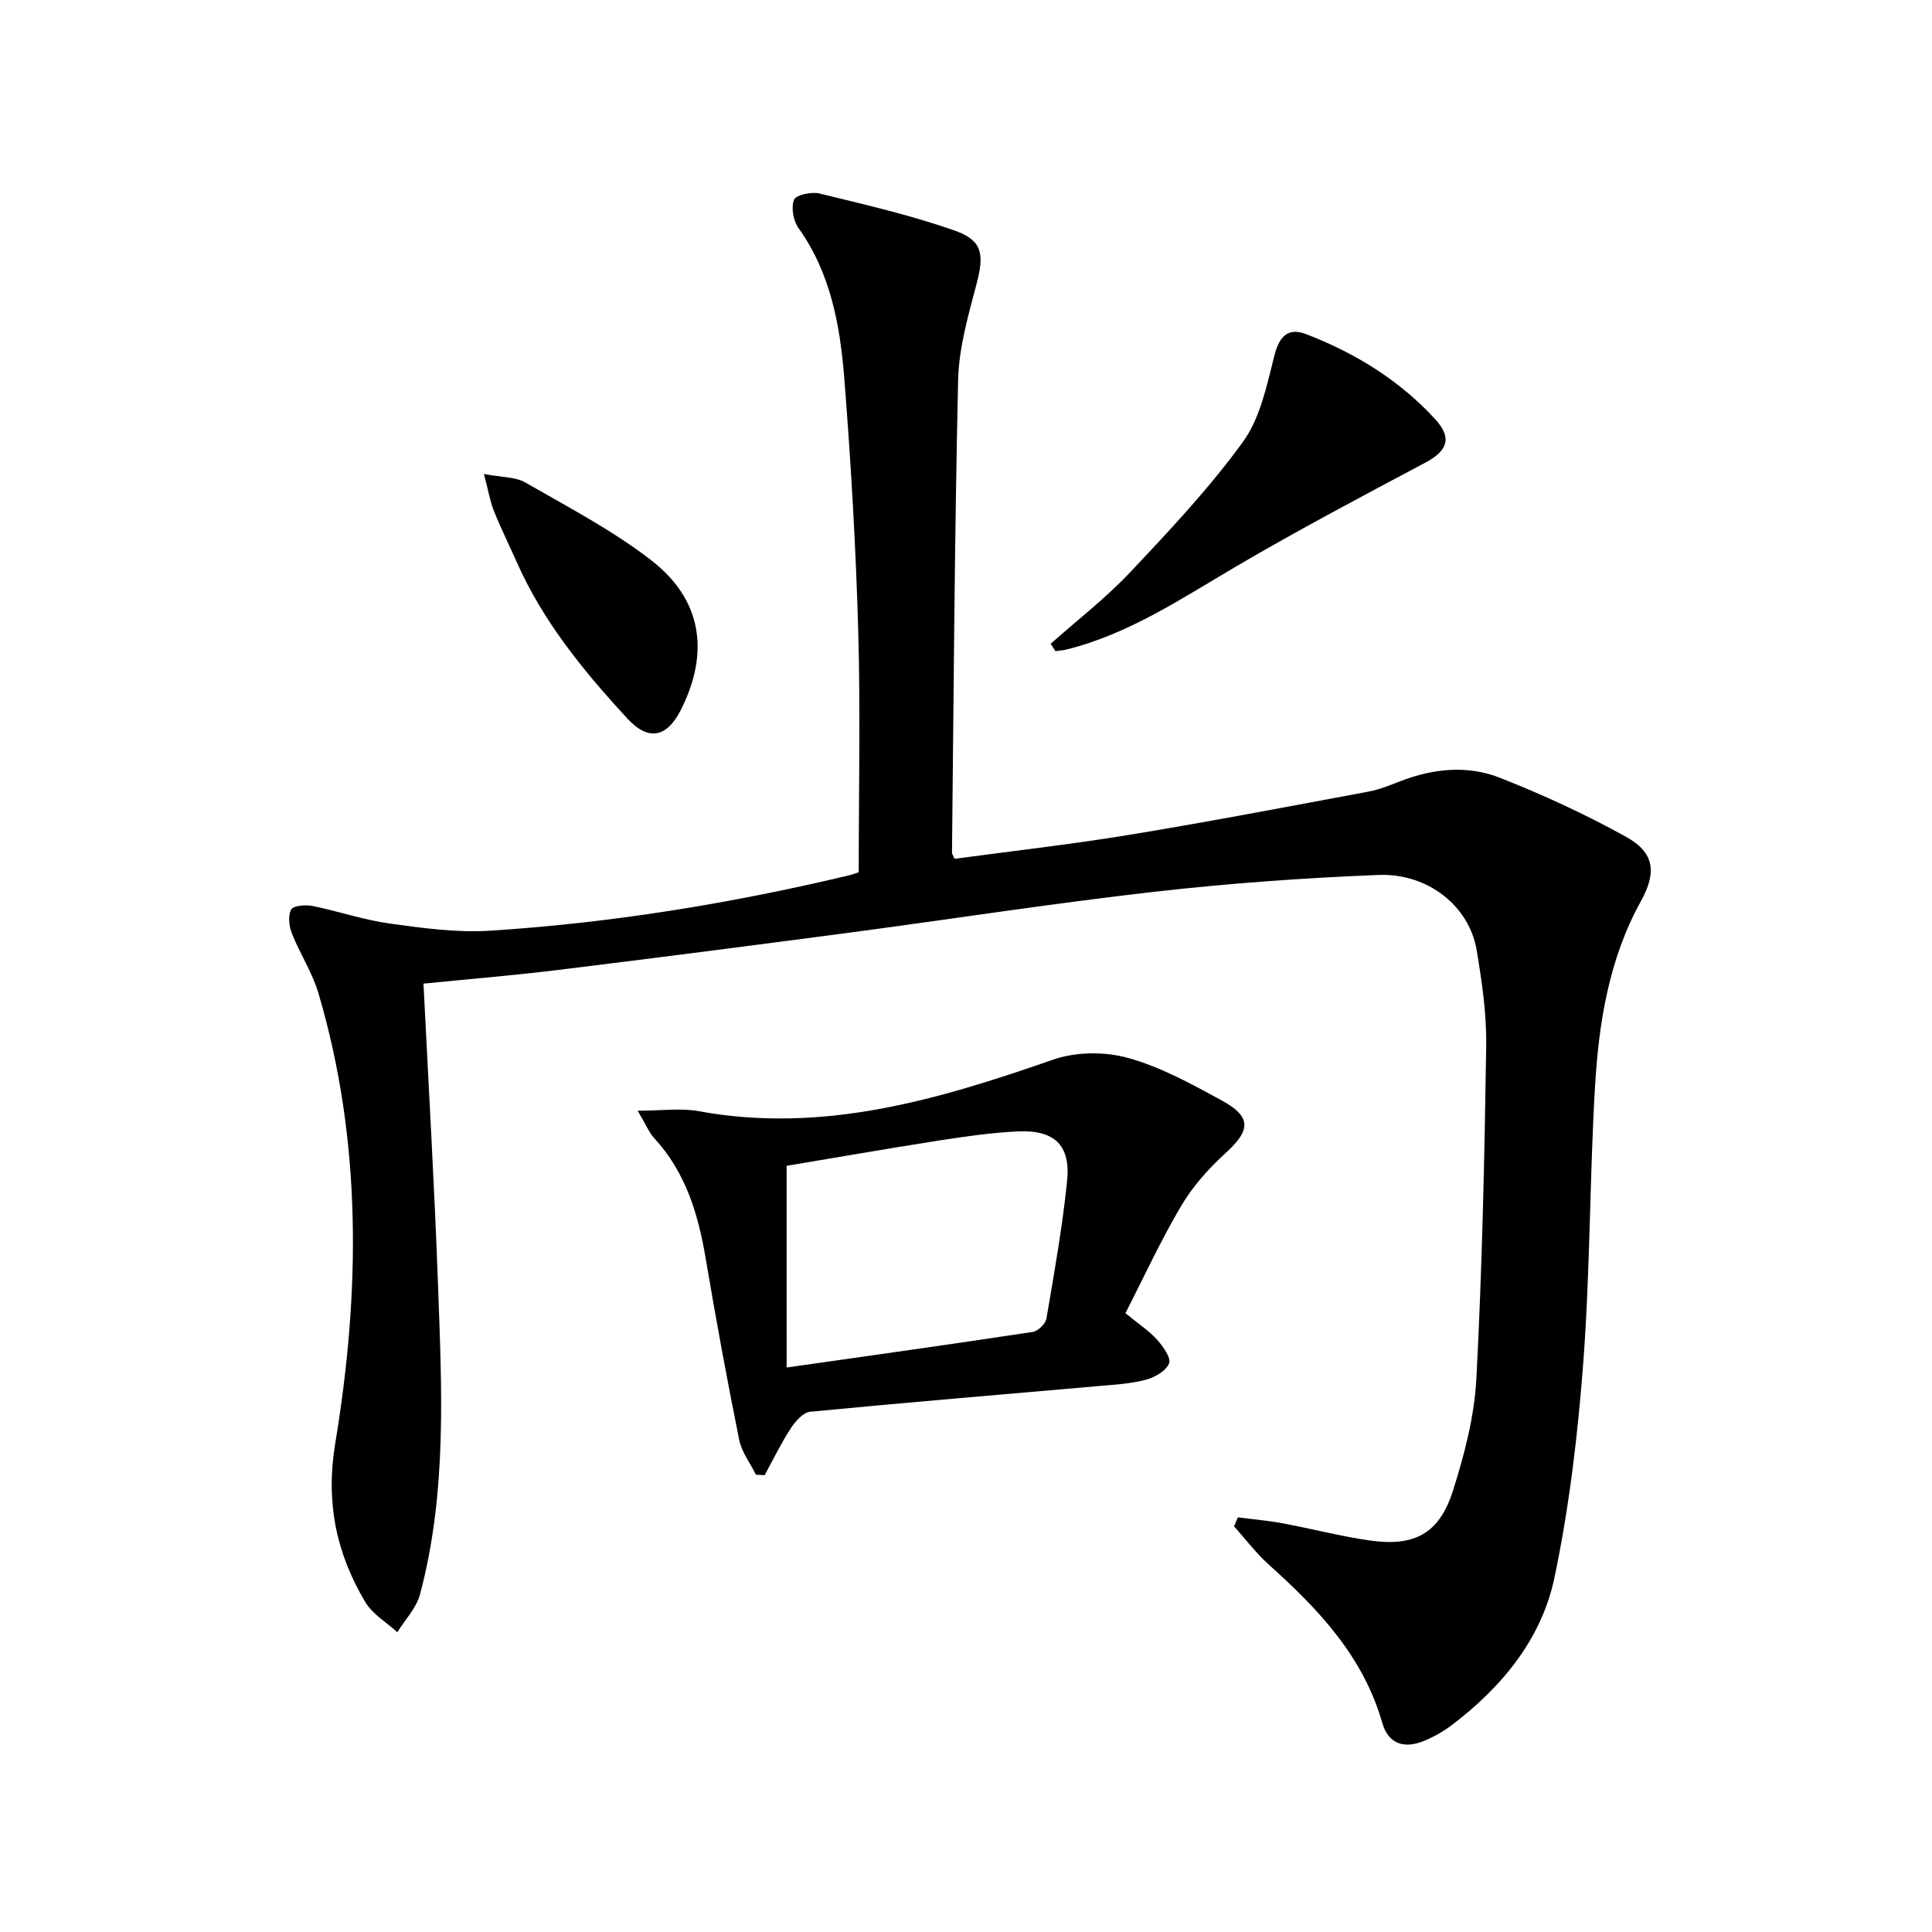
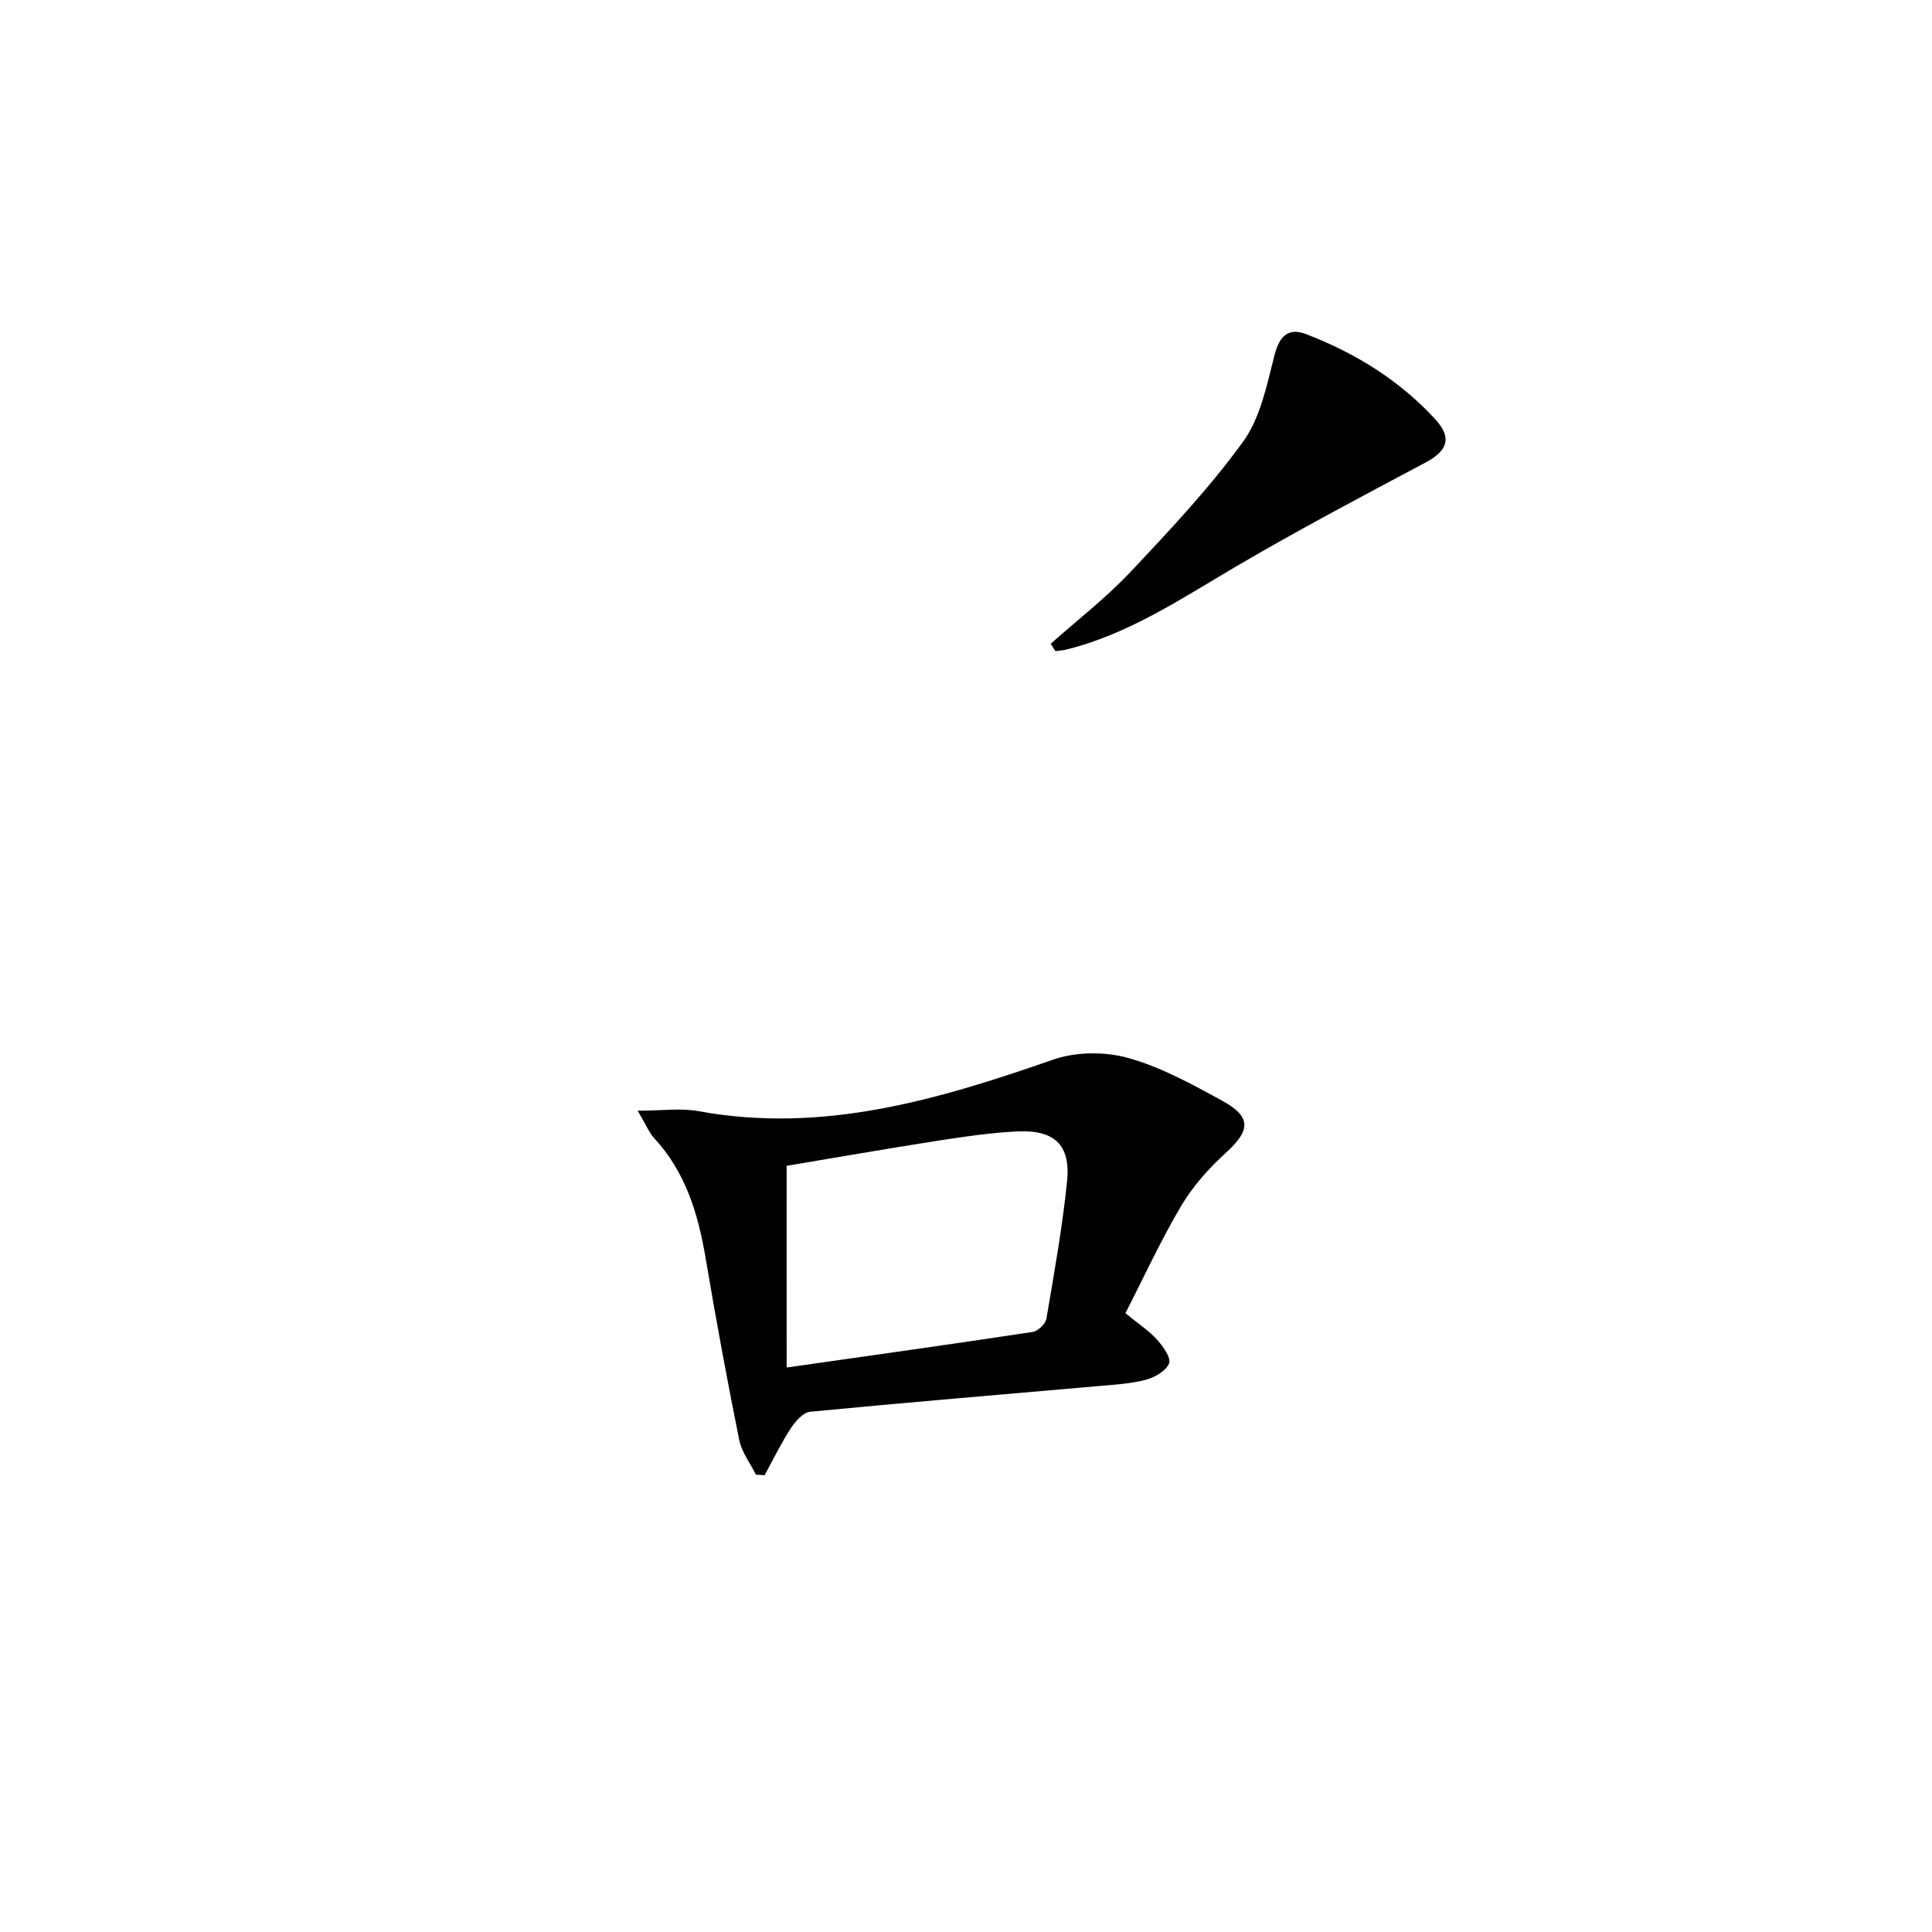
<svg xmlns="http://www.w3.org/2000/svg" enable-background="new 0 0 400 400" viewBox="0 0 400 400">
-   <path d="m256.29 314.15c3.08.4 6.19.66 9.25 1.23 6.03 1.12 12 2.69 18.06 3.56 9.24 1.33 14.39-1.42 17.21-10.28 2.4-7.53 4.45-15.44 4.86-23.28 1.2-22.92 1.69-45.89 2.03-68.84.1-6.6-.88-13.27-1.97-19.81-1.51-9.06-10.04-15.99-20.35-15.58-15.59.62-31.2 1.75-46.7 3.52-20.95 2.39-41.79 5.64-62.7 8.41-20.08 2.66-40.17 5.25-60.27 7.72-9.21 1.13-18.46 1.89-28.03 2.85 1.03 20.89 2.25 41.43 2.99 61.98.78 21.6 1.95 43.28-3.72 64.49-.75 2.82-3.09 5.22-4.69 7.81-2.24-2.05-5.13-3.72-6.62-6.22-6.03-10.11-8.25-20.69-6.24-32.82 5.17-31.25 5.62-62.56-3.5-93.35-1.26-4.24-3.81-8.09-5.45-12.24-.6-1.51-.86-3.7-.17-4.99.44-.83 2.98-1.03 4.43-.74 5.36 1.08 10.59 2.9 15.98 3.64 6.88.95 13.92 1.92 20.8 1.48 25.07-1.6 49.81-5.63 74.26-11.45.63-.15 1.24-.39 2.04-.65 0-16.68.37-33.33-.1-49.96-.5-17.44-1.51-34.89-2.89-52.29-.87-10.94-2.8-21.76-9.47-31.11-1.08-1.51-1.58-4.26-.94-5.87.4-1.01 3.61-1.7 5.26-1.3 9.45 2.31 18.99 4.49 28.14 7.73 5.7 2.01 5.95 5.01 4.43 10.84-1.71 6.56-3.69 13.29-3.85 19.99-.74 32.63-.92 65.28-1.27 97.92 0 .3.24.6.54 1.27 12.02-1.63 24.18-2.99 36.25-4.98 16.53-2.72 32.99-5.87 49.46-8.94 2.27-.42 4.46-1.34 6.63-2.17 6.77-2.61 13.83-3.33 20.5-.71 8.93 3.51 17.71 7.56 26.1 12.2 6.03 3.33 6.44 7.43 3.14 13.39-6.6 11.94-8.71 25.1-9.49 38.4-1.11 18.93-1 37.94-2.41 56.84-1.13 15.01-2.9 30.1-5.99 44.81-2.67 12.71-10.88 22.64-21.26 30.52-1.7 1.29-3.64 2.38-5.61 3.21-4.2 1.78-7.52.7-8.76-3.63-3.94-13.8-13.21-23.58-23.48-32.78-2.65-2.38-4.83-5.29-7.22-7.95.28-.64.53-1.25.79-1.87z" fill="#000001" />
  <path d="m233.01 271.88c2.76 2.27 4.9 3.65 6.54 5.48 1.24 1.38 2.95 3.77 2.49 4.92-.63 1.57-2.99 2.92-4.86 3.4-3.19.83-6.56 1.01-9.87 1.3-19.86 1.75-39.74 3.39-59.58 5.31-1.46.14-3.07 2-4.02 3.45-2.01 3.09-3.63 6.44-5.4 9.68-.6-.03-1.2-.07-1.8-.1-1.19-2.4-2.96-4.68-3.47-7.22-2.52-12.5-4.83-25.05-6.95-37.63-1.55-9.17-4.14-17.77-10.62-24.8-1.08-1.17-1.7-2.77-3.45-5.71 5 0 8.91-.58 12.58.09 25.74 4.73 49.6-2.36 73.46-10.67 4.69-1.63 10.68-1.69 15.48-.35 6.79 1.88 13.2 5.42 19.45 8.83 6.18 3.38 5.93 6.17.77 10.86-3.53 3.2-6.83 6.92-9.24 11-4.22 7.14-7.69 14.7-11.51 22.16zm-70.14 11.25c17.88-2.55 34.43-4.86 50.95-7.37 1.09-.17 2.65-1.67 2.83-2.75 1.61-9.46 3.31-18.93 4.28-28.47.76-7.49-2.63-10.67-10.33-10.29-5.45.27-10.89 1.06-16.3 1.9-10.74 1.68-21.45 3.55-31.44 5.22.01 14.13.01 27.52.01 41.76z" fill="#000001" />
  <path d="m217.53 133.29c5.5-4.9 11.39-9.44 16.43-14.78 8.17-8.67 16.41-17.42 23.39-27.04 3.6-4.96 4.94-11.74 6.51-17.9 1.02-4 2.88-5.8 6.53-4.4 10.18 3.91 19.38 9.56 26.79 17.66 3.55 3.88 2.45 6.55-2.07 8.95-13.16 6.99-26.34 13.96-39.19 21.5-11.3 6.63-22.18 13.98-35.12 17.2-.74.18-1.52.22-2.29.33-.32-.51-.65-1.02-.98-1.52z" fill="#000001" />
-   <path d="m100.19 98.13c3.68.71 6.52.58 8.6 1.78 8.88 5.11 18.08 9.91 26.12 16.15 10.43 8.09 12.01 19.02 6.12 30.79-2.92 5.84-6.73 6.71-11.19 1.87-9.01-9.78-17.42-20.05-22.87-32.38-1.54-3.49-3.26-6.91-4.67-10.45-.83-2.06-1.2-4.31-2.11-7.76z" fill="#000001" />
</svg>